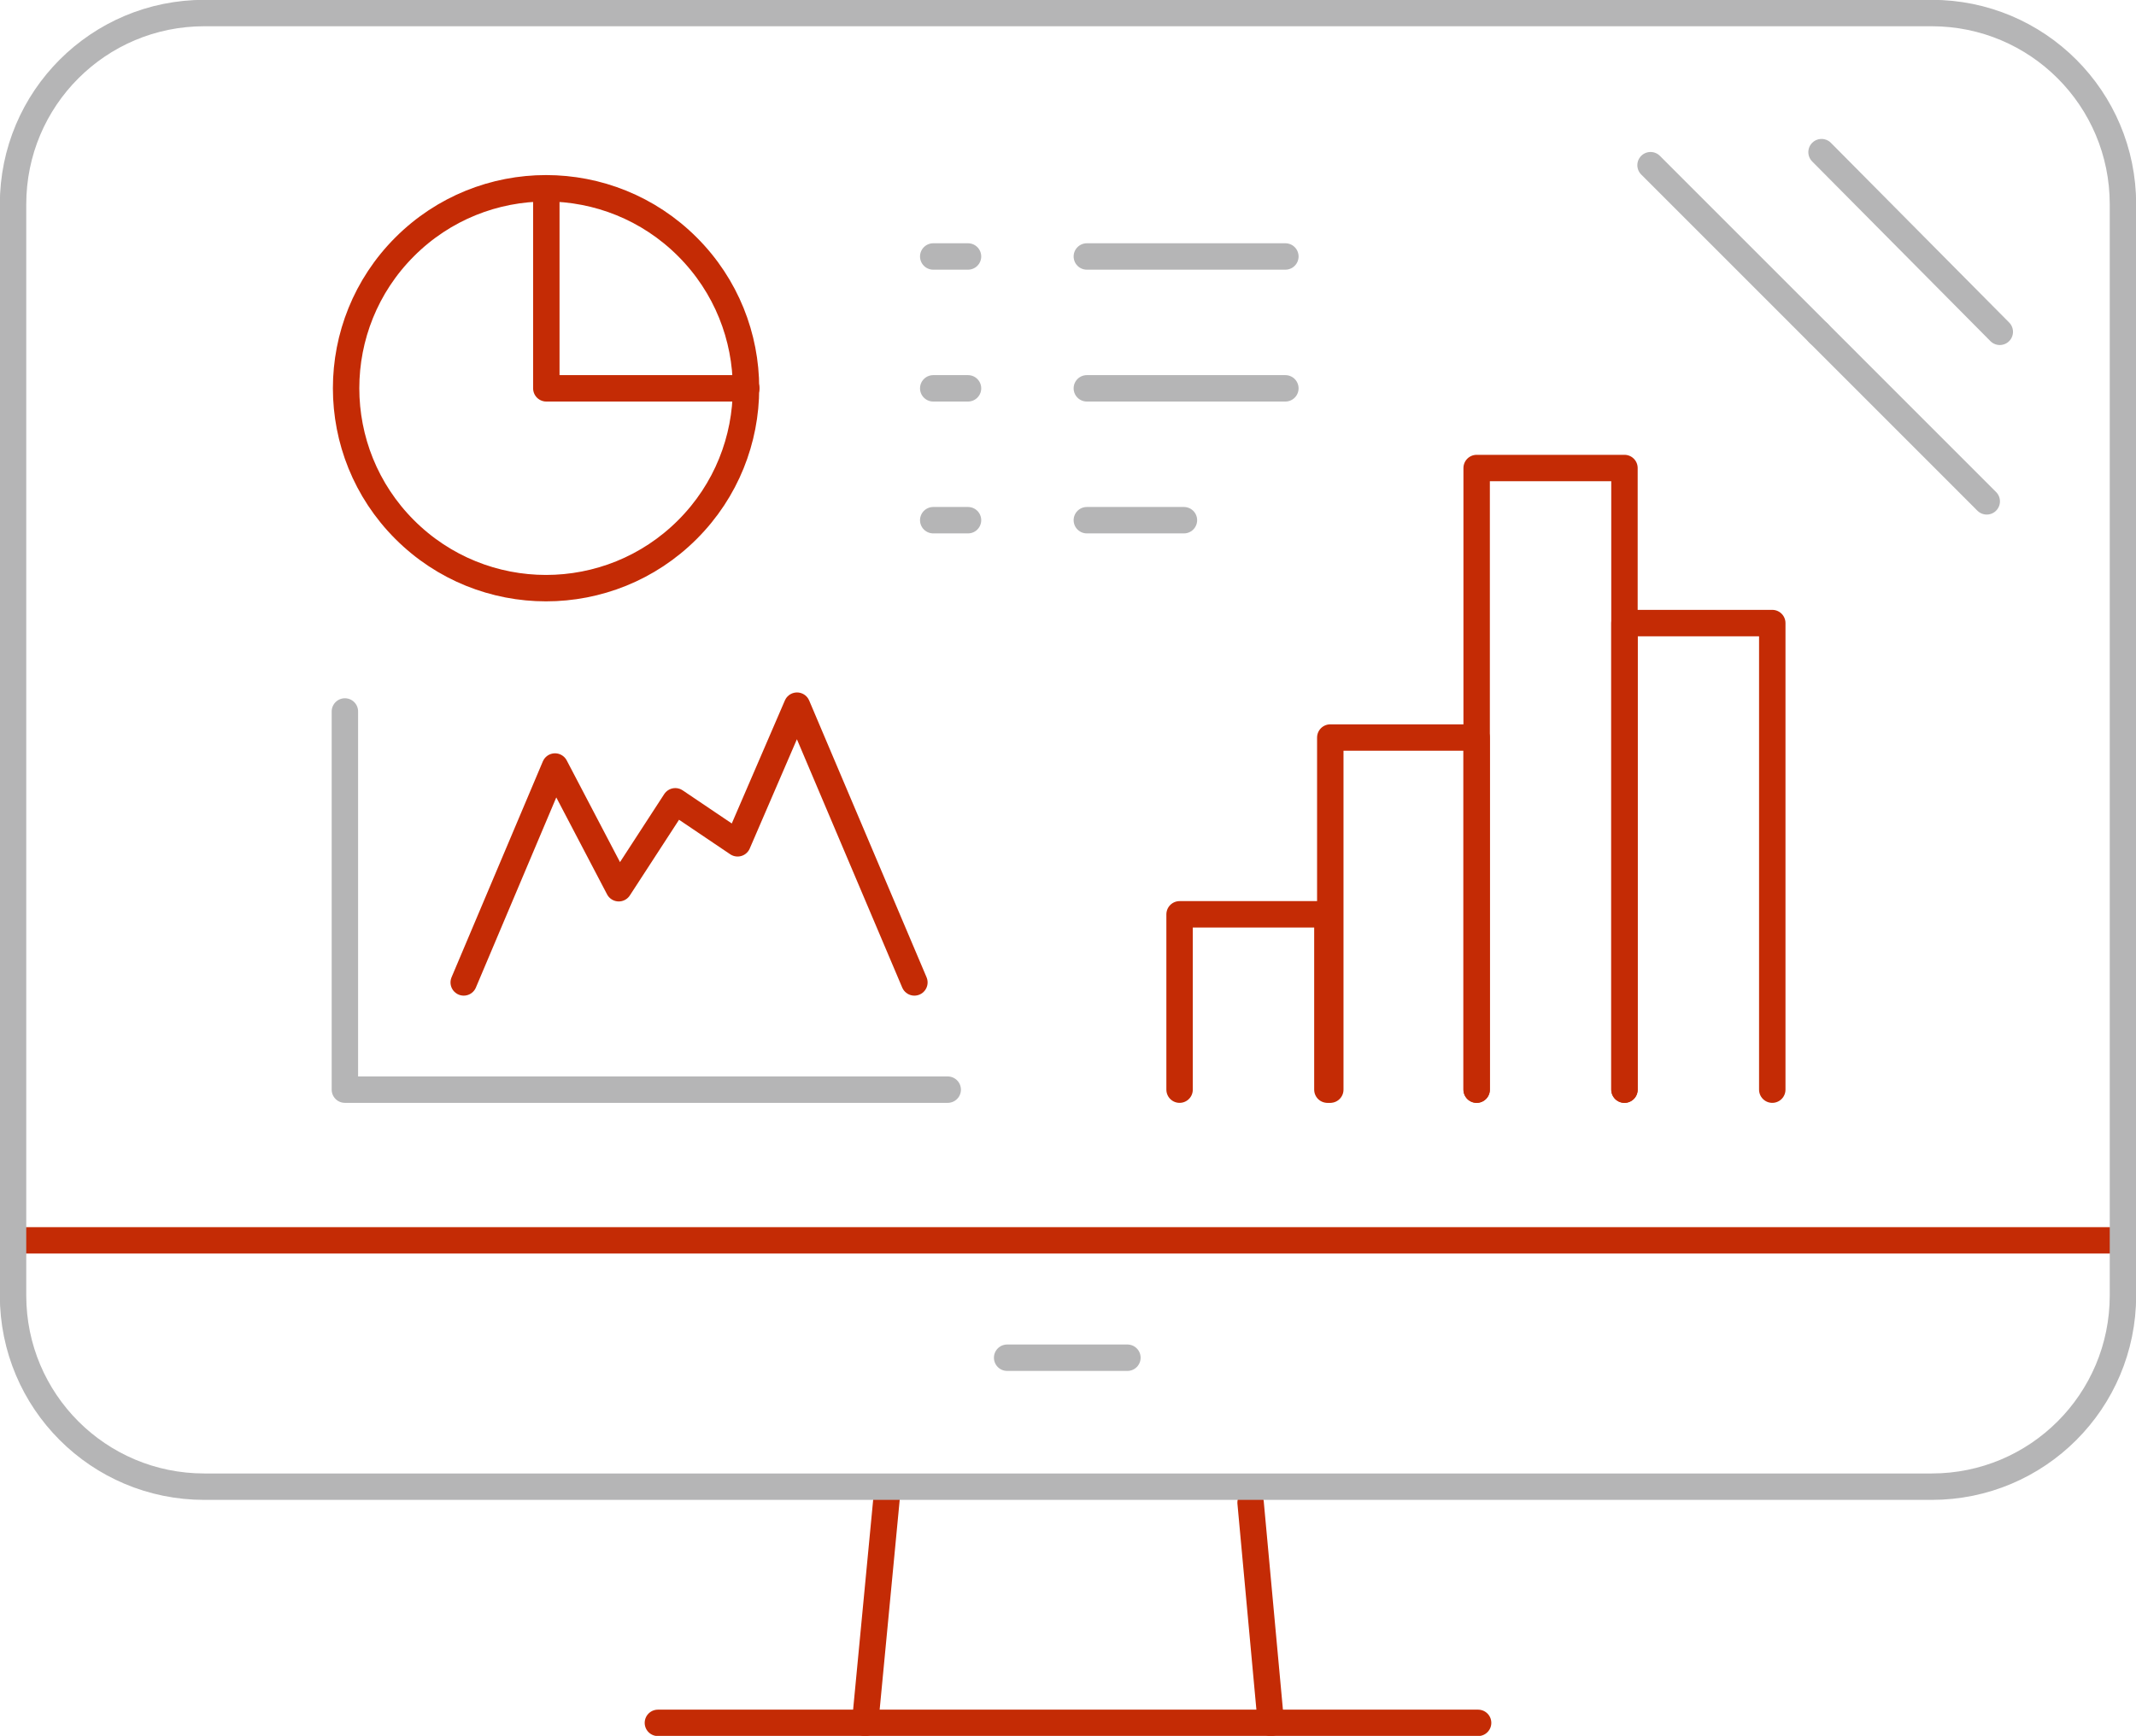
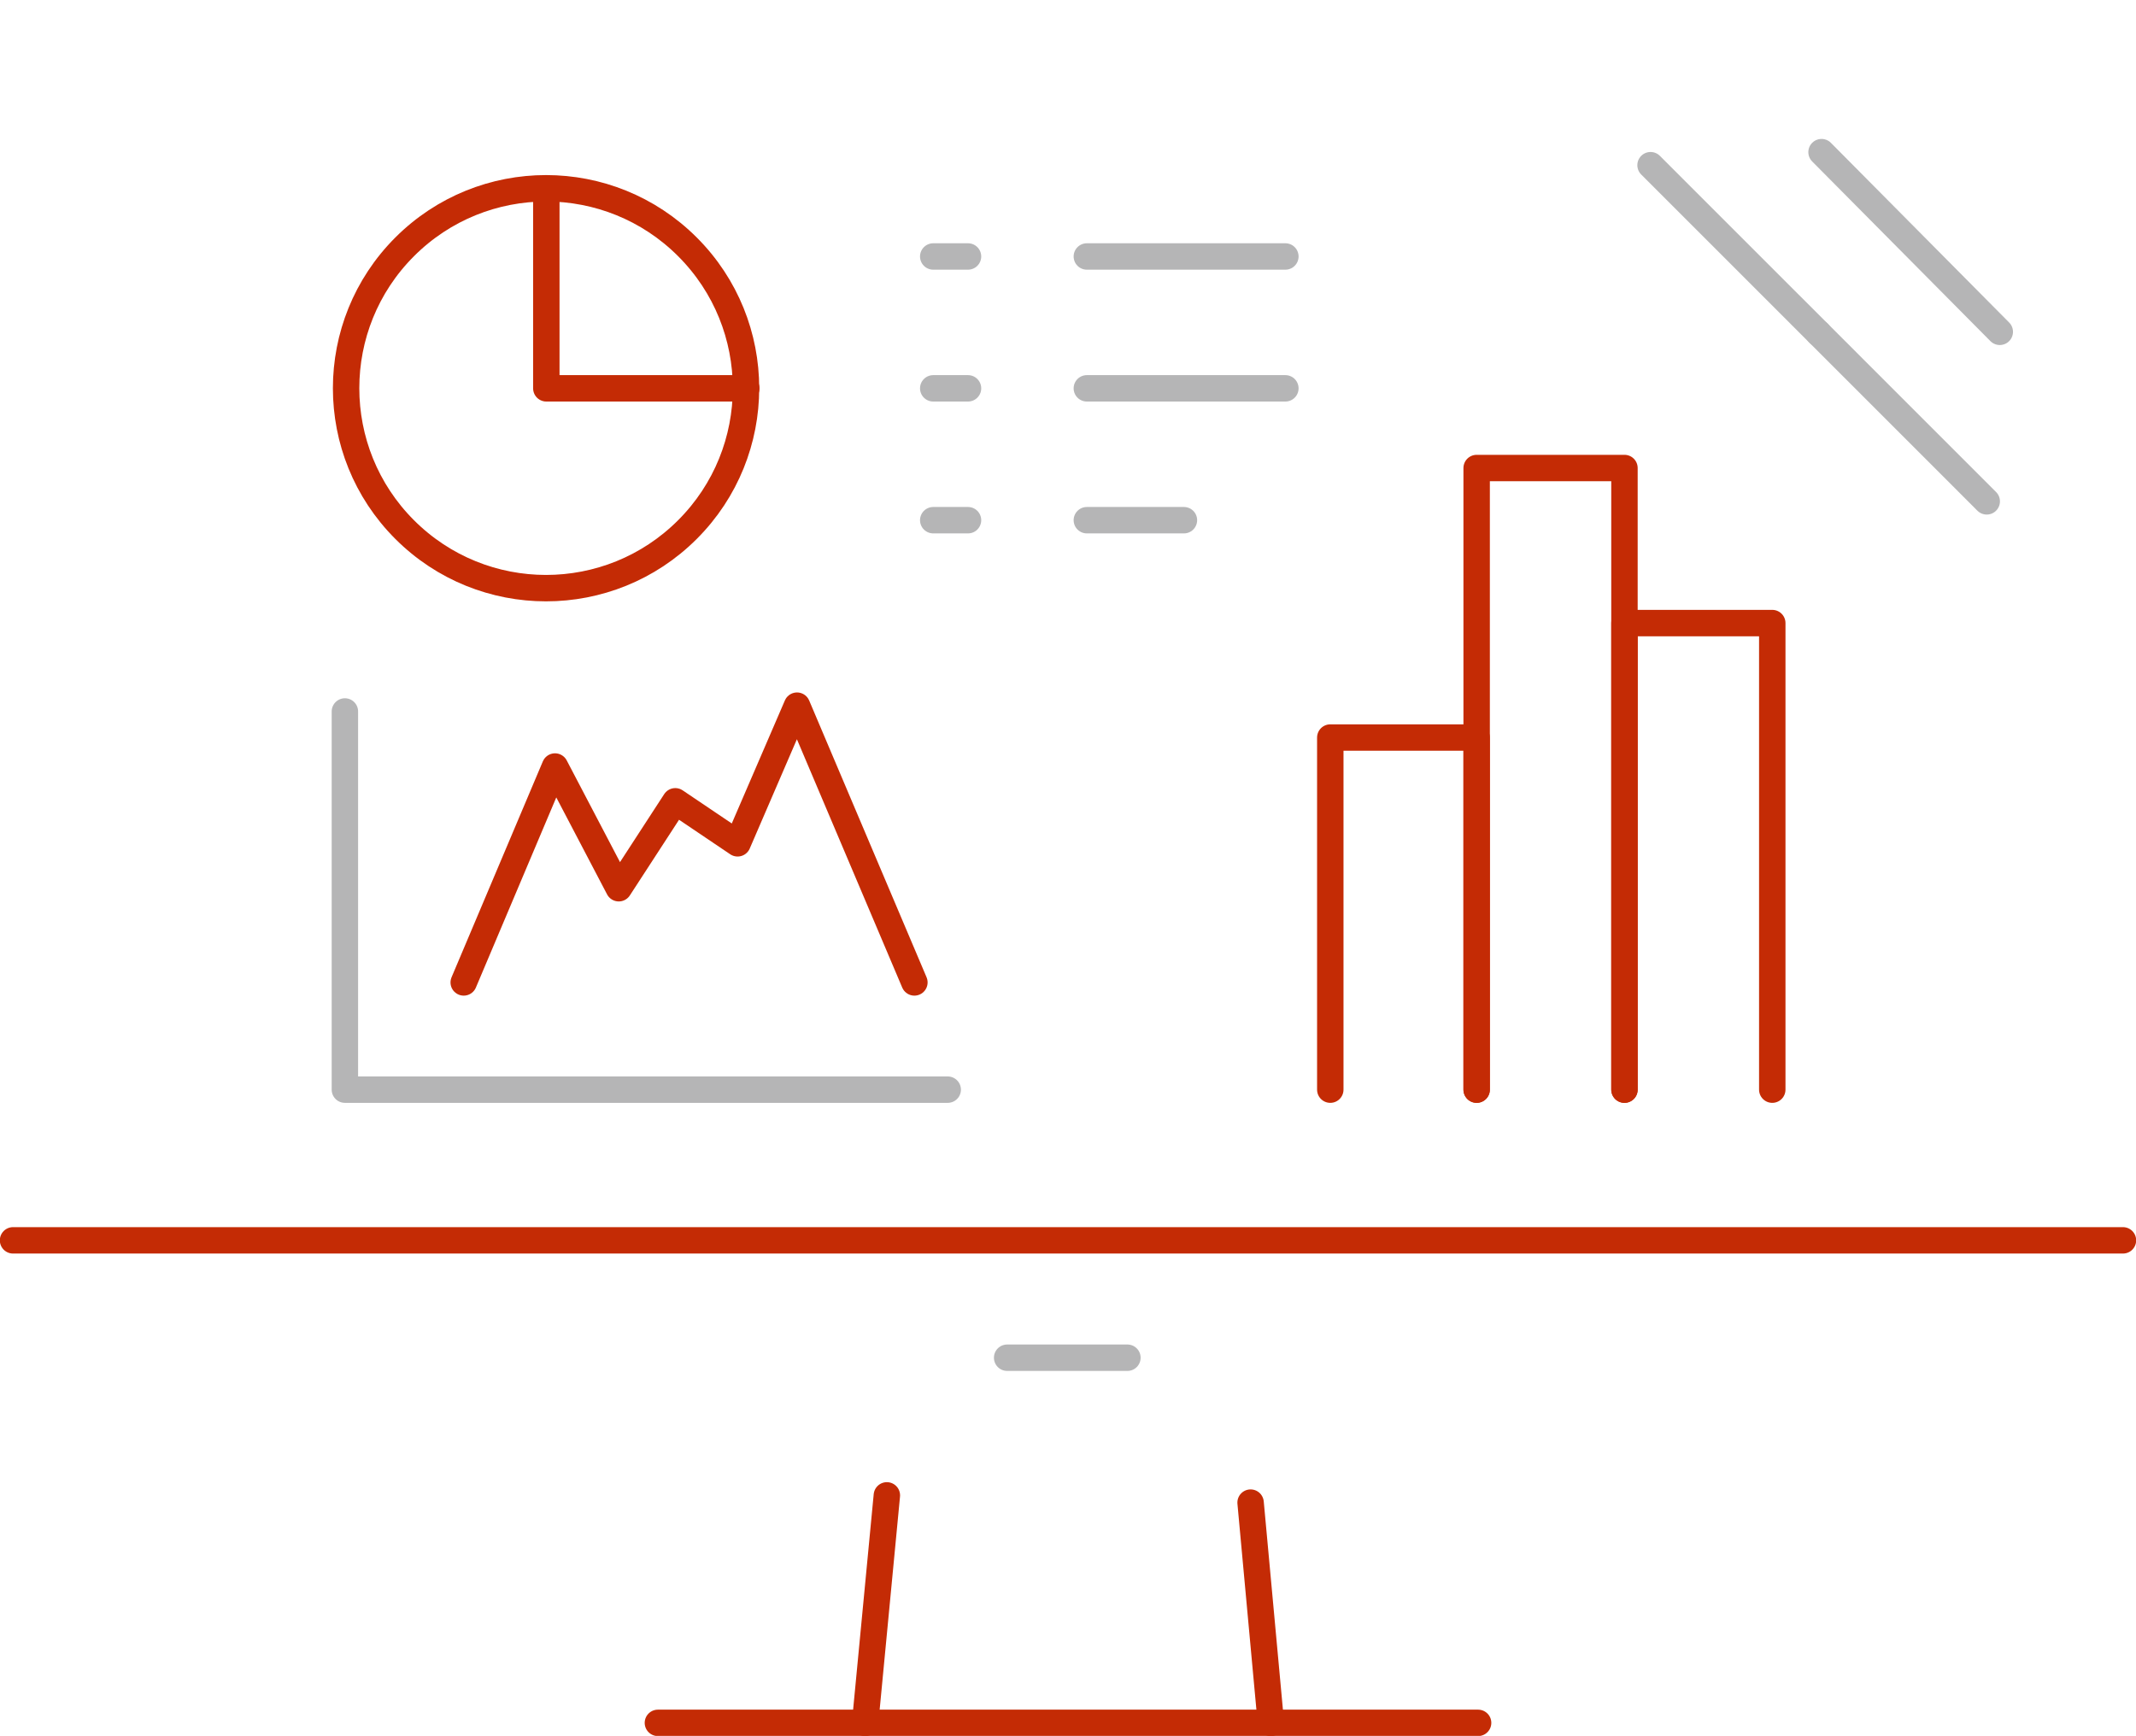
<svg xmlns="http://www.w3.org/2000/svg" version="1.1" id="print" x="0px" y="0px" viewBox="0 0 147.4 119.8" style="enable-background:new 0 0 147.4 119.8;" xml:space="preserve">
  <style type="text/css">
	.st0{fill:none;stroke:#C42B05;stroke-width:1.823;stroke-linecap:round;stroke-linejoin:round;stroke-miterlimit:10;}
	.st1{fill:none;stroke:#B5B5B6;stroke-width:1.823;stroke-linecap:round;stroke-linejoin:round;stroke-miterlimit:10;}
</style>
  <g>
    <line class="st0" x1="59.7" y1="118.9" x2="61.2" y2="103.2" />
    <line class="st0" x1="86.3" y1="103.7" x2="87.7" y2="118.9" />
    <line class="st0" x1="45.4" y1="118.9" x2="102" y2="118.9" />
    <line class="st0" x1="0.9" y1="85.6" x2="146.5" y2="85.6" />
-     <path class="st1" d="M133.3,102.6H14.1c-7.3,0-13.2-5.9-13.2-13.2V14.1c0-7.3,5.9-13.2,13.2-13.2h119.2c7.3,0,13.2,5.9,13.2,13.2   v75.3C146.5,96.7,140.6,102.6,133.3,102.6z" />
    <line class="st1" x1="69.5" y1="93.7" x2="77.8" y2="93.7" />
    <line class="st1" x1="138" y1="22.9" x2="125.7" y2="10.5" />
    <line class="st1" x1="125.5" y1="23" x2="113.9" y2="11.4" />
    <line class="st1" x1="137.1" y1="34.6" x2="125.5" y2="23" />
    <polyline class="st0" points="91.8,75.2 91.8,50.9 101.9,50.9 101.9,75.2  " />
    <polyline class="st0" points="101.9,75.2 101.9,32.3 112.1,32.3 112.1,75.2  " />
    <polyline class="st0" points="112.1,75.2 112.1,43 122.3,43 122.3,75.2  " />
-     <polyline class="st0" points="81.4,75.2 81.4,63.1 91.6,63.1 91.6,75.2  " />
    <polyline class="st1" points="23.8,49.1 23.8,75.2 65.4,75.2  " />
    <polyline class="st0" points="32,67.8 38.3,52.9 42.7,61.3 46.6,55.3 50.9,58.2 55,48.7 63.1,67.8  " />
    <ellipse transform="matrix(0.707 -0.707 0.707 0.707 -7.92 34.498)" class="st0" cx="37.7" cy="26.8" rx="13.8" ry="13.8" />
    <polyline class="st0" points="37.7,13 37.7,26.8 51.5,26.8  " />
    <line class="st1" x1="75" y1="17.7" x2="88.7" y2="17.7" />
    <line class="st1" x1="75" y1="35.9" x2="81.7" y2="35.9" />
    <line class="st1" x1="75" y1="26.8" x2="88.7" y2="26.8" />
    <line class="st1" x1="64.4" y1="17.7" x2="66.8" y2="17.7" />
    <line class="st1" x1="64.4" y1="35.9" x2="66.8" y2="35.9" />
    <line class="st1" x1="64.4" y1="26.8" x2="66.8" y2="26.8" />
  </g>
</svg>